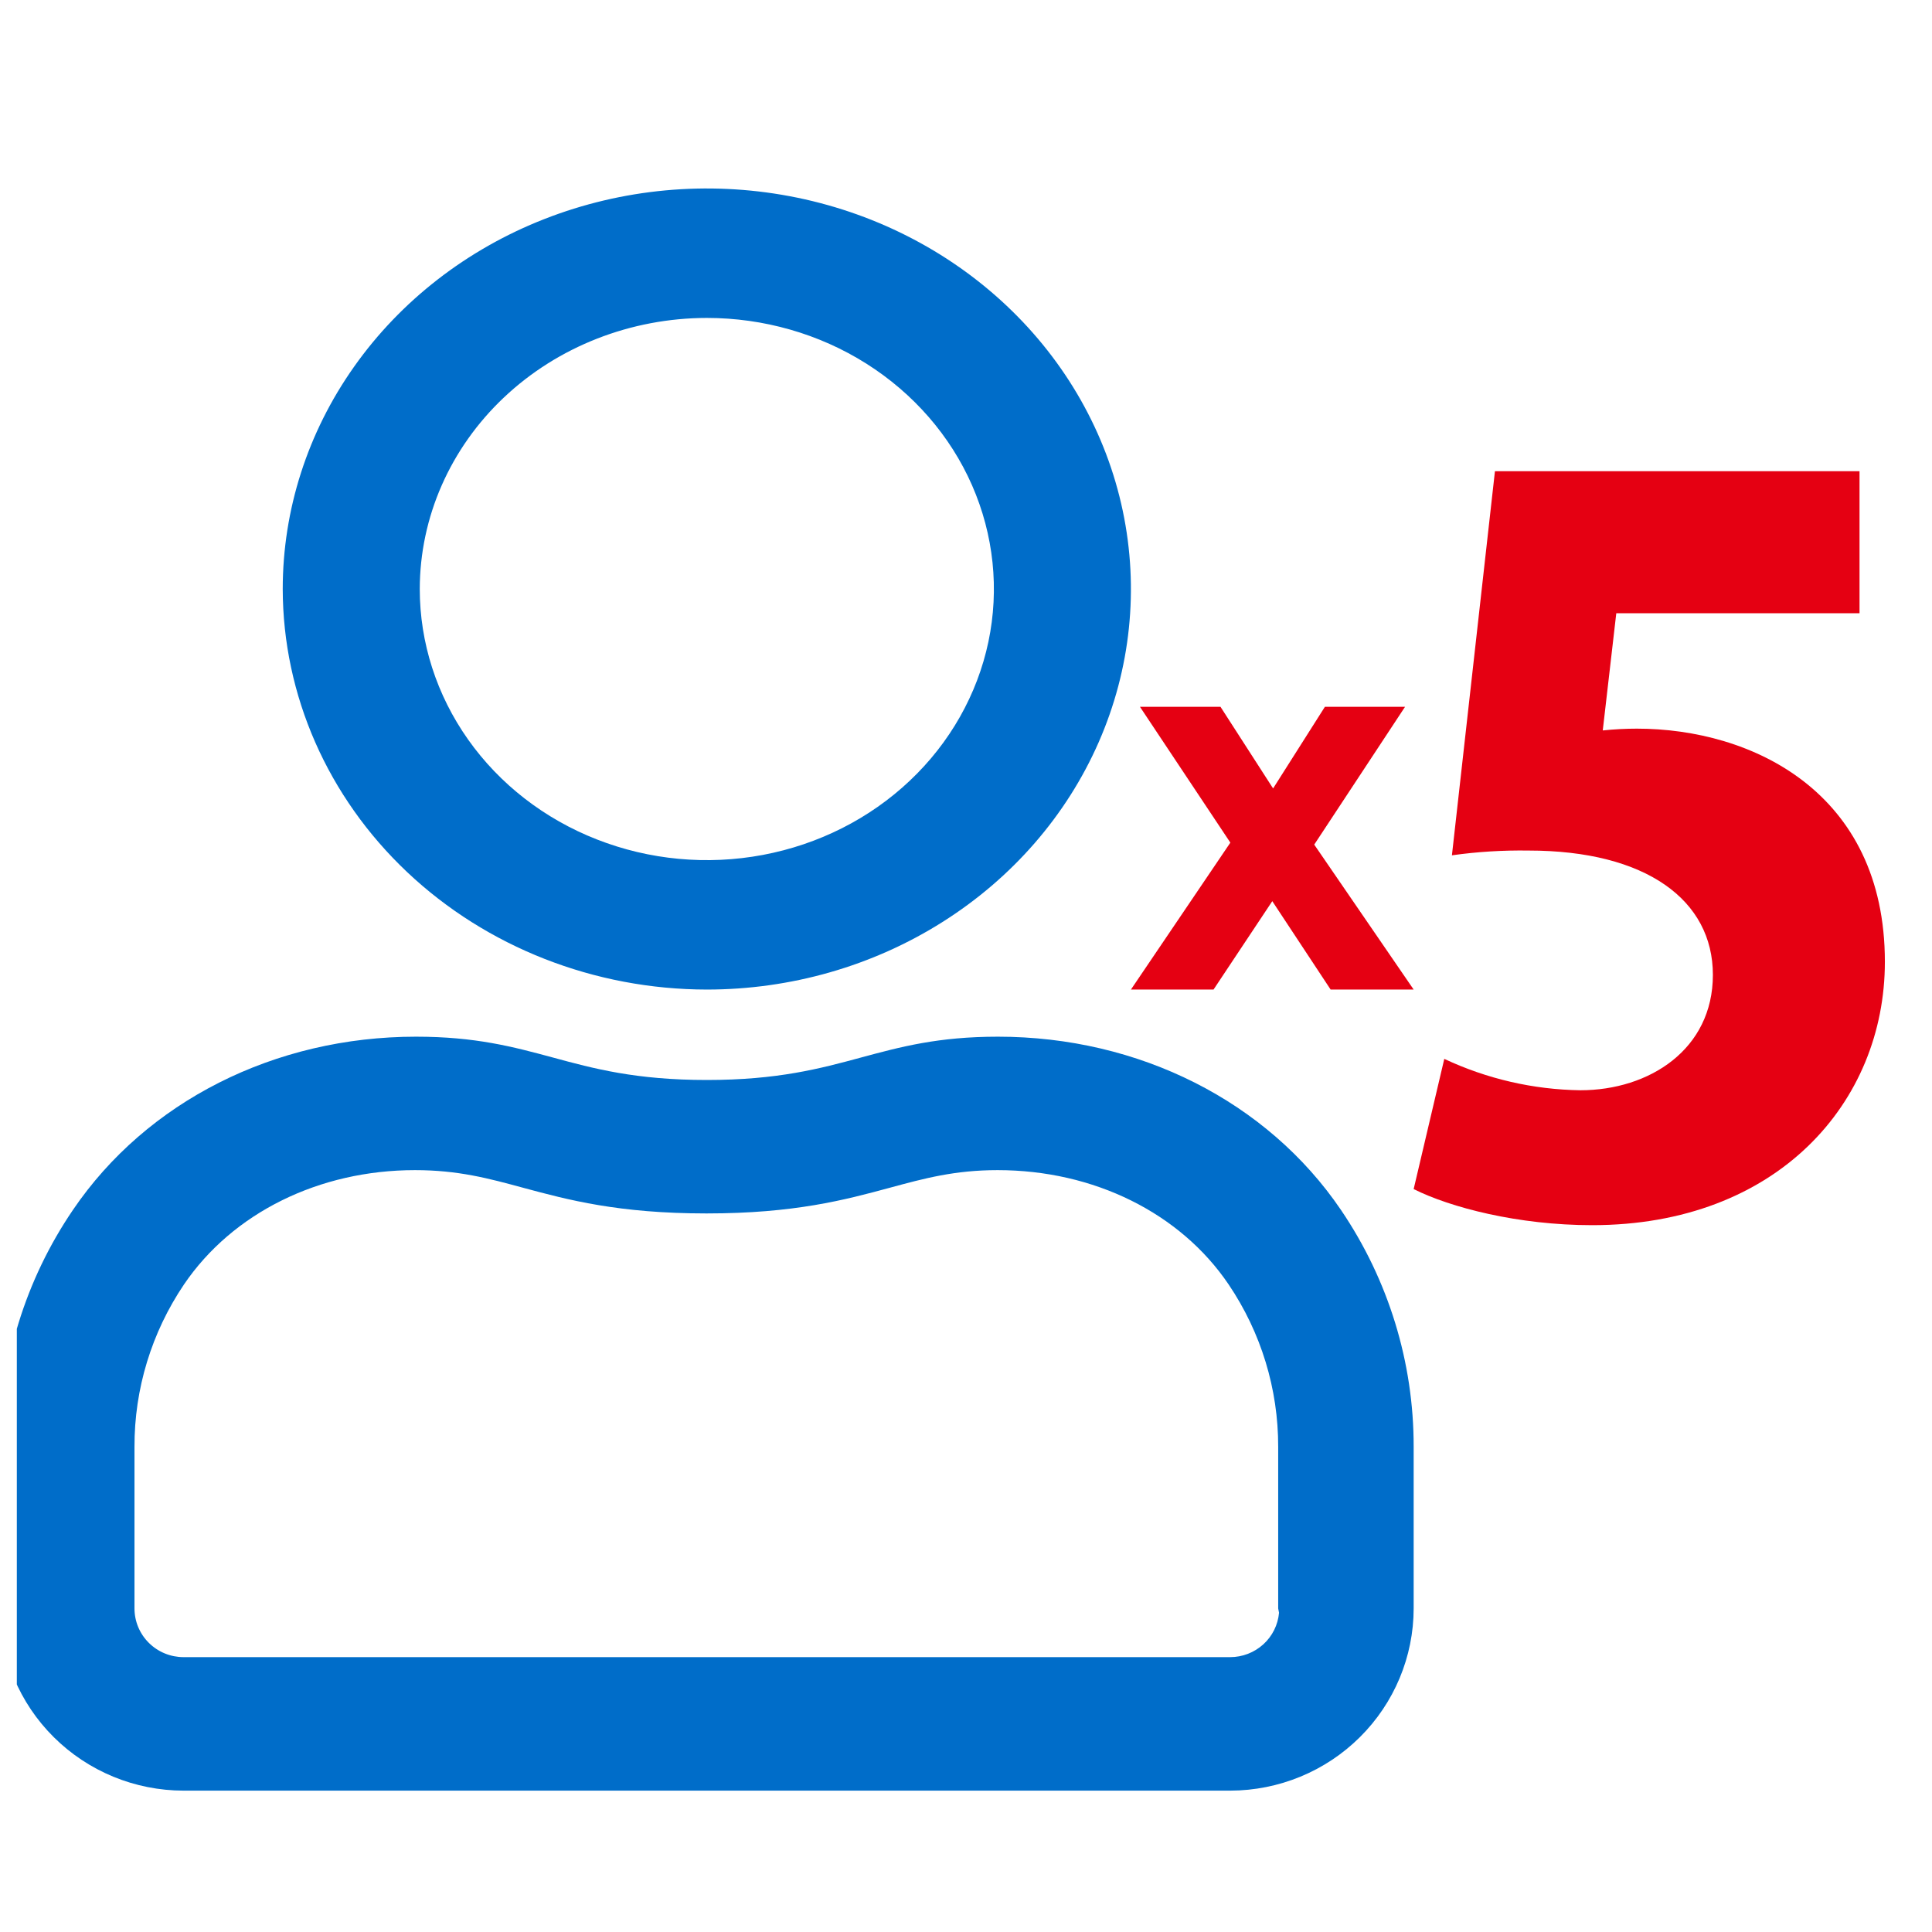
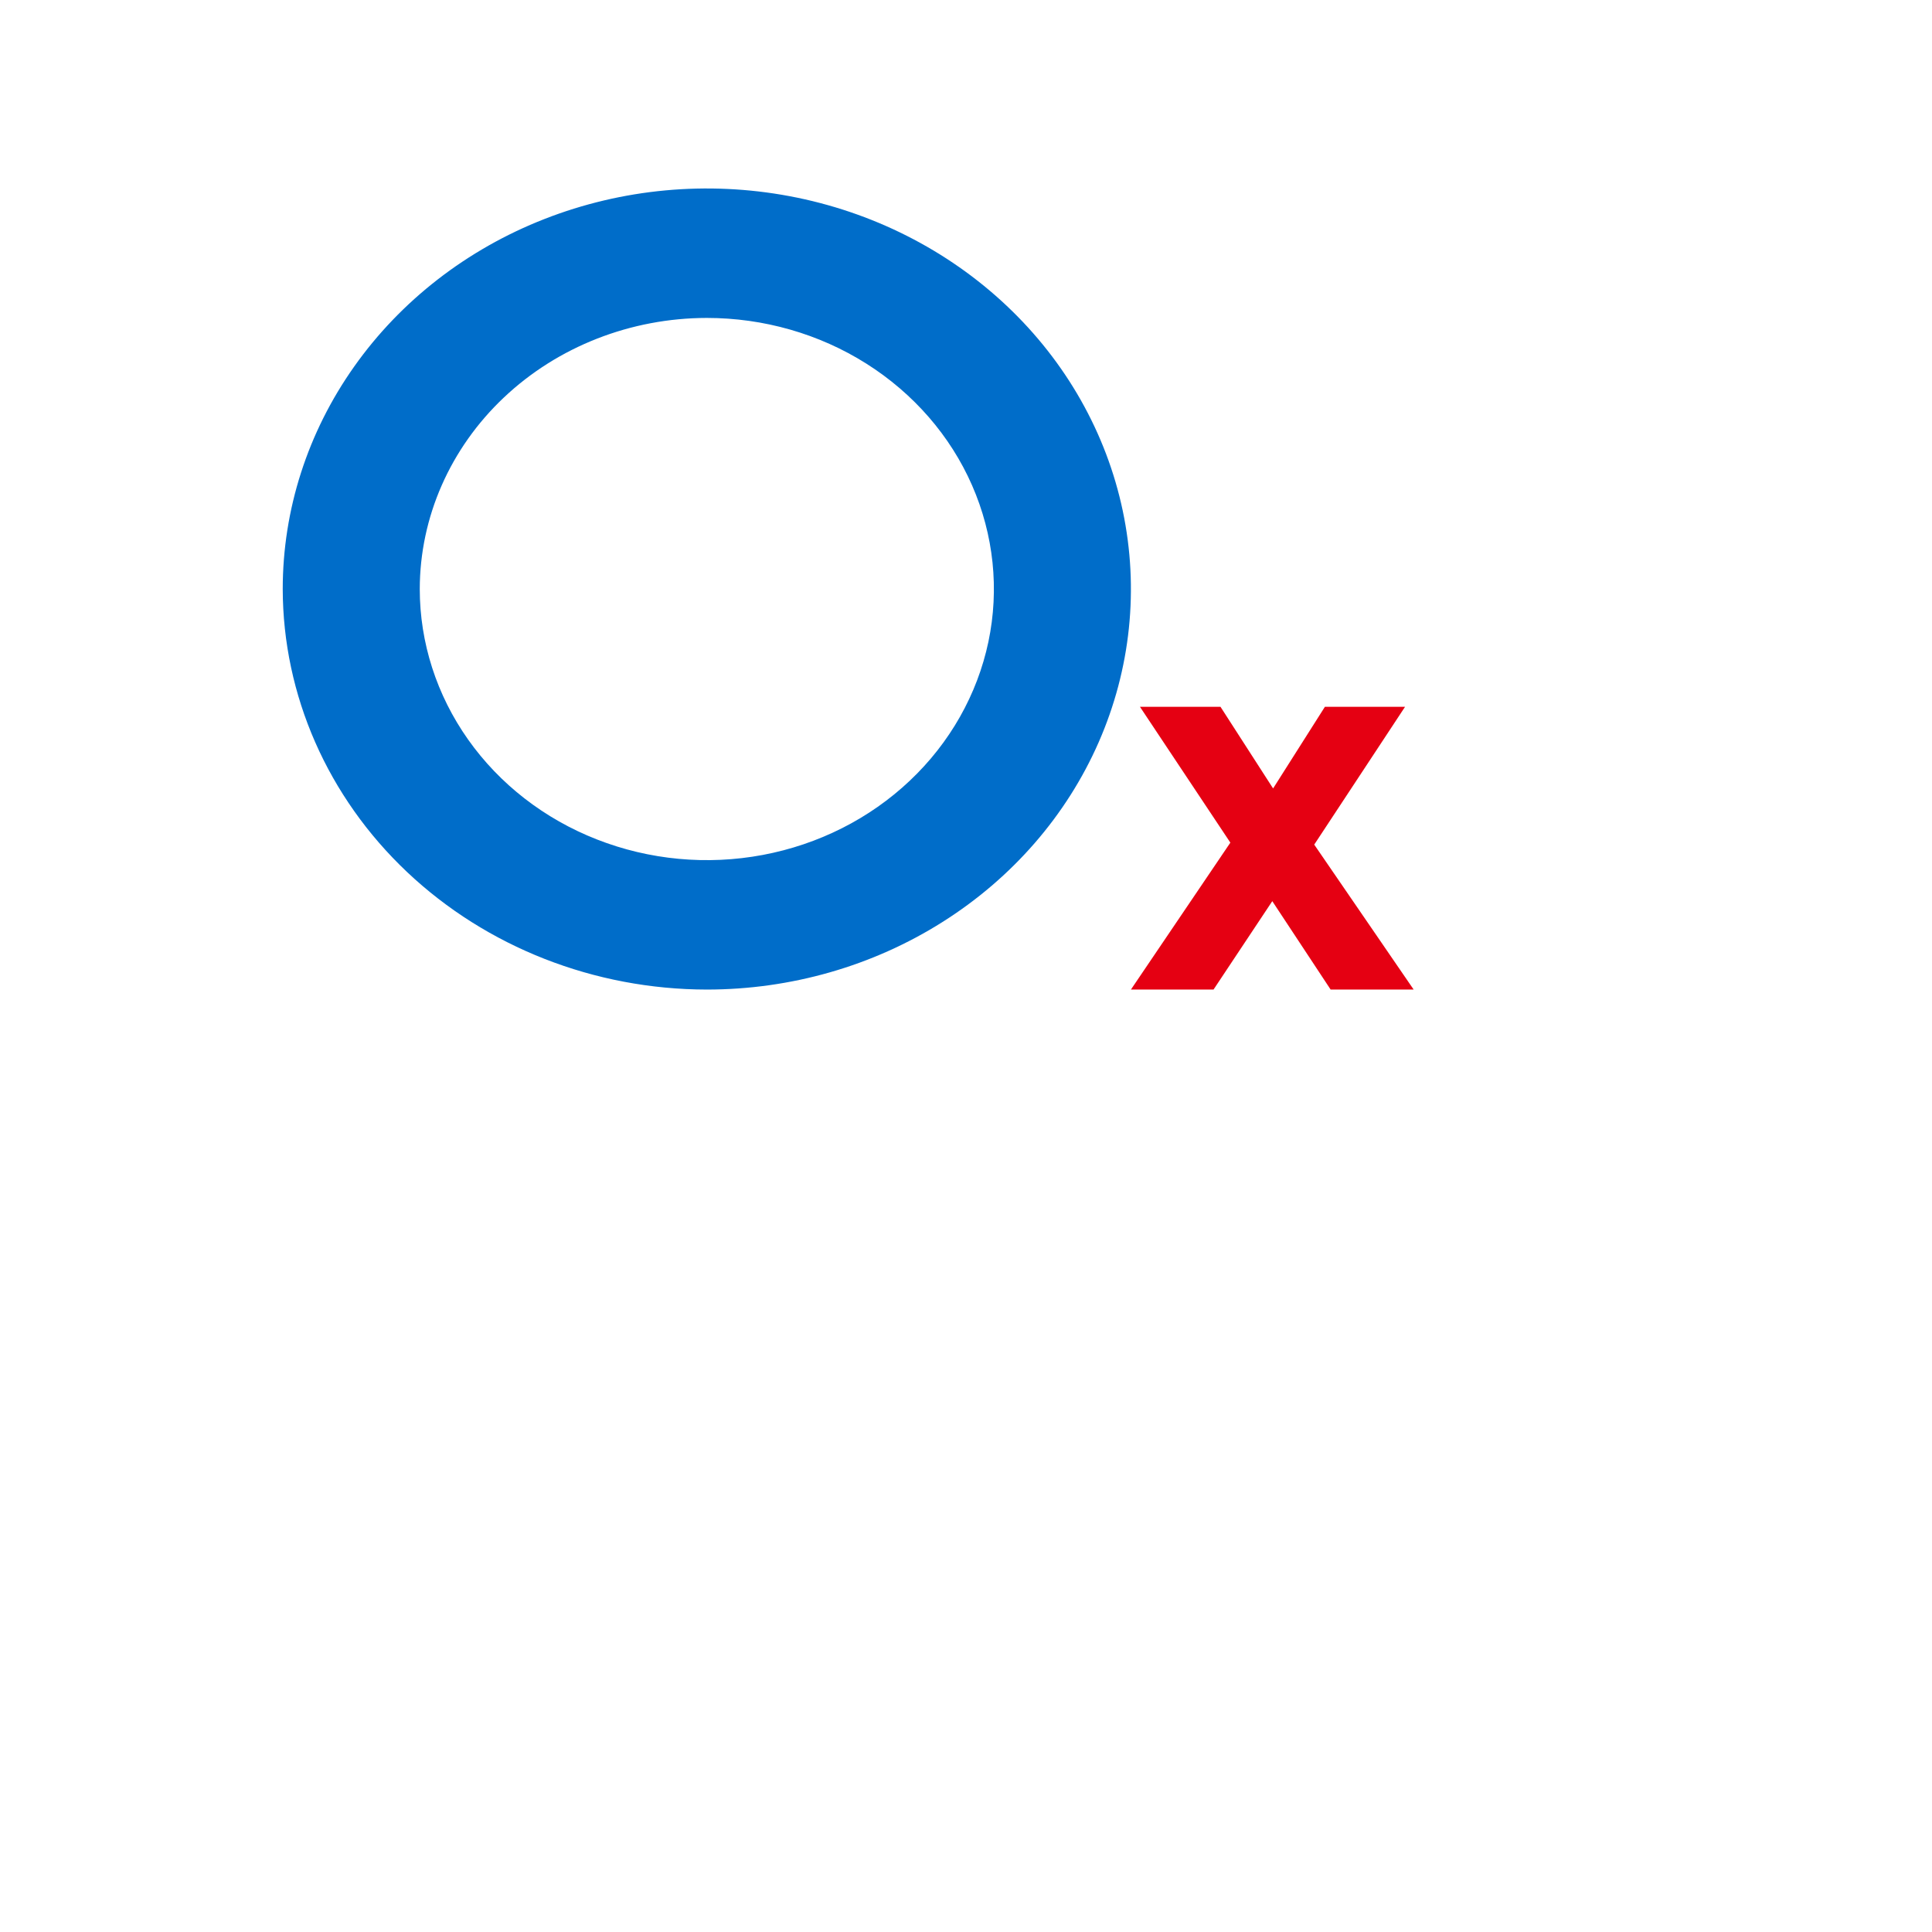
<svg xmlns="http://www.w3.org/2000/svg" width="41" height="41" viewBox="0 0 41 41" fill="none">
  <g clip-path="url(#clip0_4062_59021)">
    <path d="M15 21C16.78 21 18.52 20.502 20 19.567C21.48 18.634 22.634 17.306 23.315 15.753C23.996 14.2 24.174 12.491 23.827 10.842C23.48 9.193 22.623 7.678 21.364 6.49C20.105 5.301 18.502 4.491 16.756 4.163C15.01 3.835 13.2 4.004 11.556 4.647C9.911 5.29 8.506 6.38 7.517 7.778C6.528 9.175 6 10.819 6 12.5C6.004 14.753 6.953 16.913 8.64 18.507C10.327 20.1 12.614 20.997 15 21ZM15 6.747C16.205 6.747 17.383 7.084 18.384 7.716C19.386 8.349 20.167 9.247 20.628 10.298C21.089 11.35 21.21 12.506 20.975 13.622C20.739 14.738 20.159 15.764 19.307 16.568C18.456 17.373 17.37 17.921 16.188 18.143C15.007 18.365 13.782 18.251 12.669 17.815C11.556 17.38 10.604 16.642 9.935 15.696C9.266 14.75 8.908 13.638 8.908 12.5C8.91 10.975 9.553 9.512 10.695 8.434C11.837 7.355 13.385 6.749 15 6.747V6.747Z" fill="#006DC9" />
-     <path d="M28.456 25.675C26.893 23.374 24.172 22 21.178 22C19.91 22 19.114 22.215 18.273 22.442C17.405 22.677 16.507 22.919 15 22.919C13.494 22.919 12.596 22.677 11.733 22.442C10.89 22.215 10.095 22 8.827 22C5.832 22 3.112 23.374 1.549 25.675C0.538 27.16 -0.002 28.912 3.84263e-06 30.704V34.134C0.001 35.159 0.412 36.142 1.142 36.866C1.872 37.591 2.862 37.999 3.895 38H26.105C27.138 37.999 28.128 37.591 28.858 36.866C29.588 36.142 29.999 35.159 30 34.134V30.704C30.003 28.912 29.465 27.161 28.456 25.675V25.675ZM27.143 34.225C27.12 34.483 27.001 34.722 26.809 34.896C26.617 35.07 26.366 35.167 26.106 35.167H3.895C3.619 35.167 3.354 35.058 3.159 34.864C2.964 34.671 2.854 34.408 2.854 34.134V30.704C2.85 29.478 3.216 28.278 3.904 27.259C4.935 25.74 6.769 24.832 8.807 24.832C9.72 24.832 10.365 25.006 11.112 25.209C12.054 25.463 13.126 25.751 14.993 25.751C16.859 25.751 17.933 25.463 18.875 25.208C19.62 25.006 20.263 24.832 21.171 24.832C23.212 24.832 25.047 25.74 26.074 27.259C26.762 28.278 27.128 29.478 27.125 30.704V34.134L27.143 34.225Z" fill="#006DC9" />
-     <path d="M27.89 17.924L29.817 15H28.116L27.017 16.732L25.901 15H24.192L26.11 17.882L24 21H25.753L27 19.124L28.238 21H30L27.89 17.924Z" fill="#E50012" />
-     <path d="M39.462 10V13.014H34.3L34.013 15.501C34.253 15.476 34.495 15.463 34.737 15.463C37.175 15.463 40 16.807 40 20.411C40 23.4 37.712 26 33.788 26C32.212 26 30.775 25.623 30 25.234L30.65 22.471C31.555 22.896 32.539 23.123 33.538 23.137C35 23.137 36.35 22.27 36.35 20.688C36.35 19.105 34.938 18.05 32.438 18.05C31.894 18.042 31.351 18.075 30.812 18.151L31.725 10H39.462Z" fill="#E50012" />
+     <path d="M27.89 17.924L29.817 15H28.116L27.017 16.732L25.901 15H24.192L26.11 17.882L24 21H25.753L27 19.124L28.238 21H30Z" fill="#E50012" />
  </g>
  <defs>
    <clipPath id="clip0_4062_59021">
      <rect width="40" height="40" fill="white" transform="translate(0.357 0.5)" />
    </clipPath>
  </defs>
</svg>